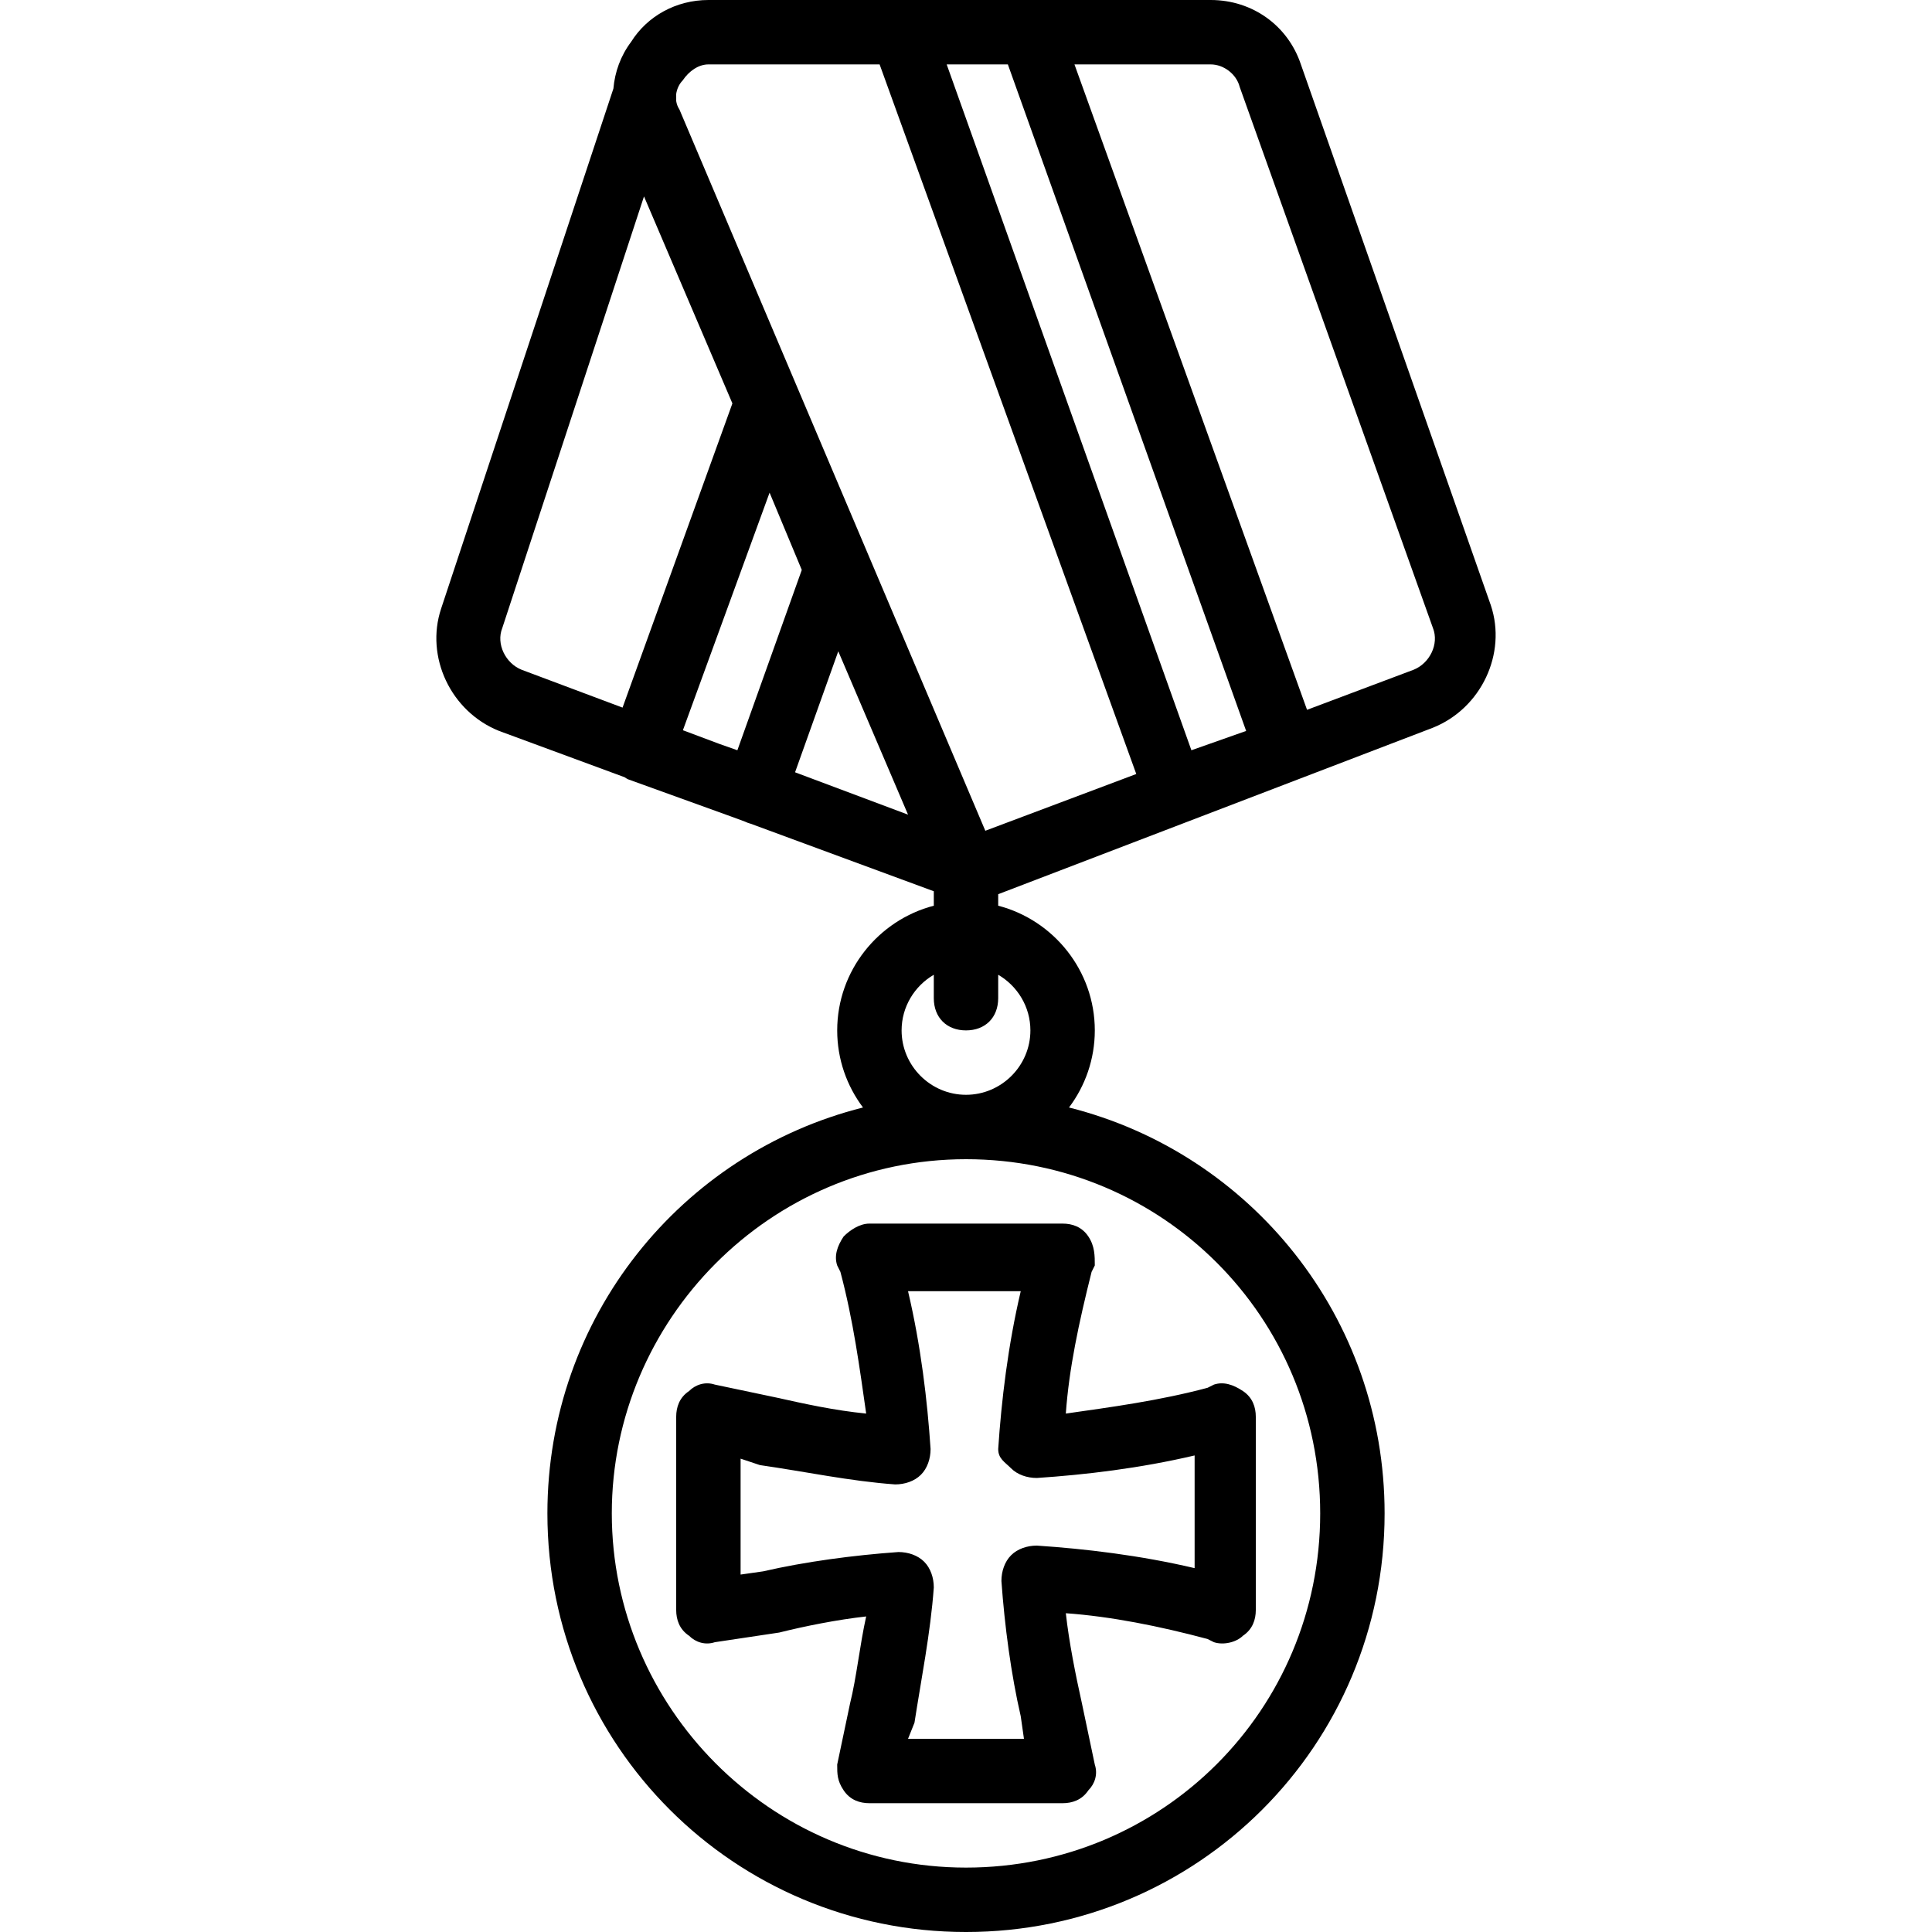
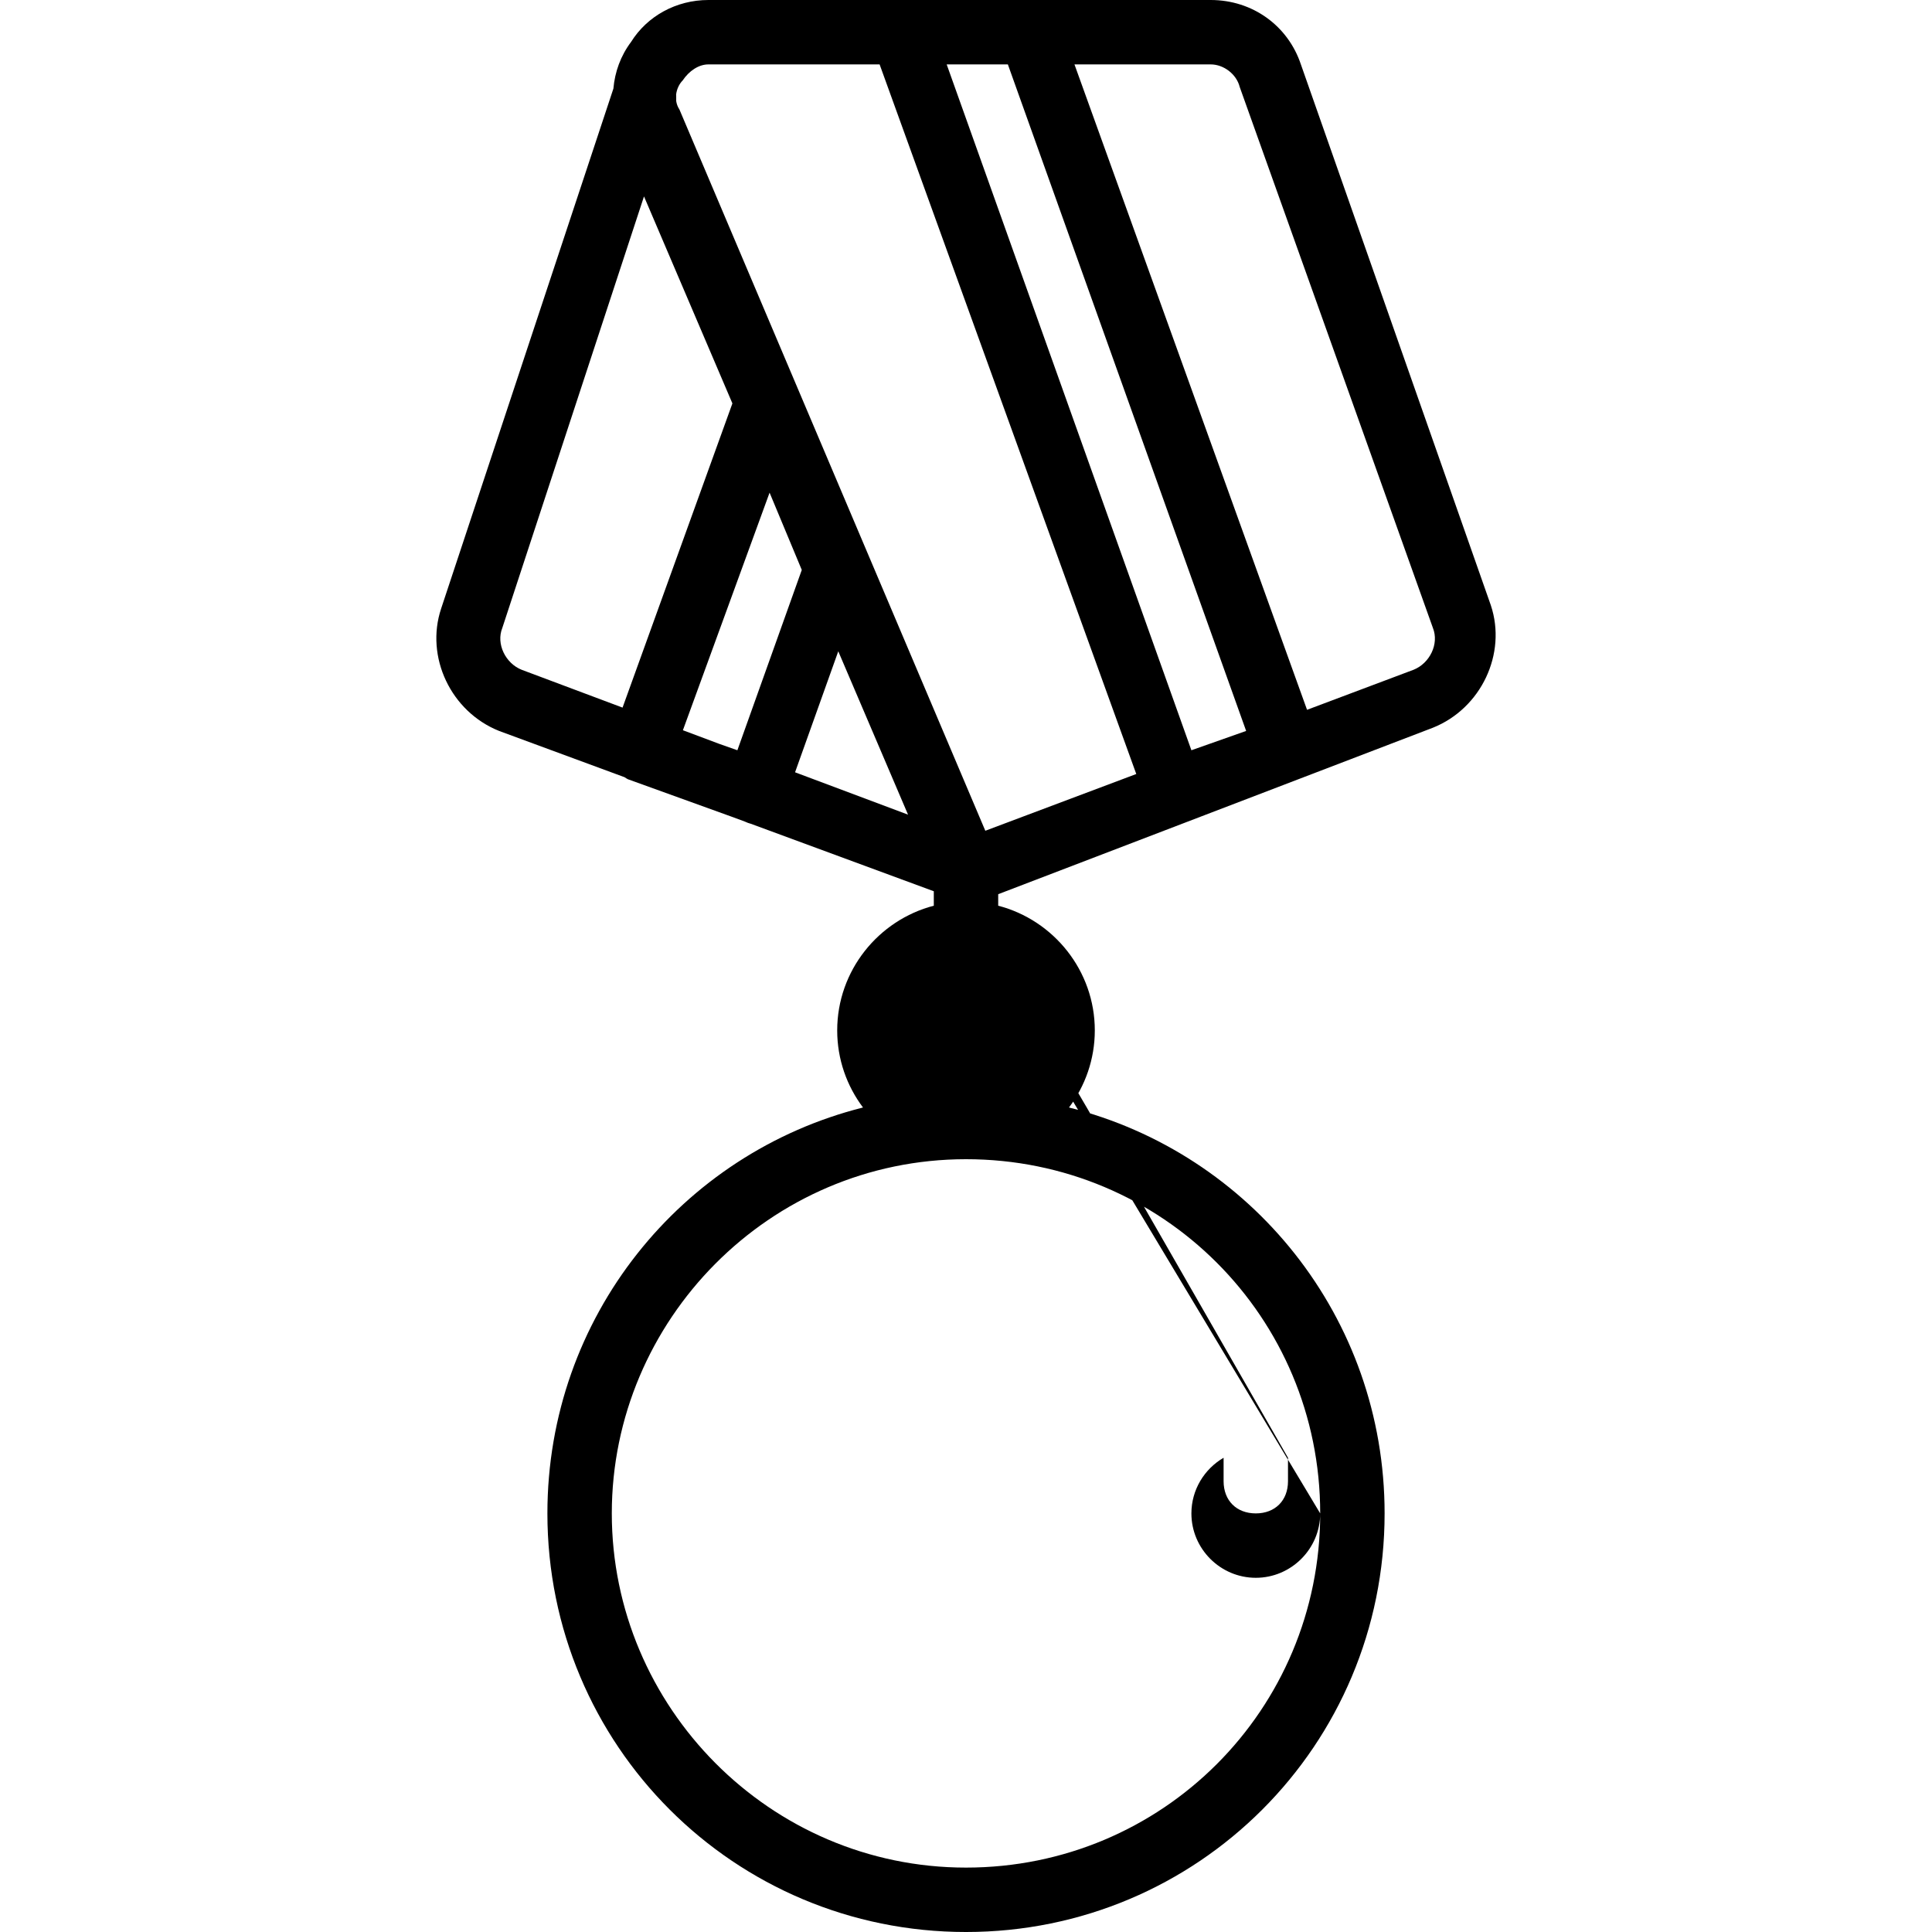
<svg xmlns="http://www.w3.org/2000/svg" fill="#000000" height="800px" width="800px" version="1.1" id="Layer_1" viewBox="0 0 503.607 503.607" xml:space="preserve">
  <g transform="translate(1 1)">
    <g>
      <g>
-         <path d="M218.908,321.308c-1.679,2.518-2.518,5.036-1.679,7.554l0.839,1.679c3.357,12.59,5.036,25.18,6.715,36.931     c-8.393-0.839-15.948-2.518-23.502-4.197l-15.948-3.357c-2.518-0.839-5.036,0-6.715,1.679c-2.518,1.679-3.357,4.197-3.357,6.715     v50.361c0,2.518,0.839,5.036,3.357,6.715c1.679,1.679,4.197,2.518,6.715,1.679l16.787-2.518     c6.715-1.679,15.108-3.357,22.662-4.197c-1.679,7.554-2.518,15.948-4.197,22.662l-3.357,15.948c0,2.518,0,4.197,1.679,6.715     c1.679,2.518,4.197,3.357,6.715,3.357h50.361c2.518,0,5.036-0.839,6.715-3.357c1.679-1.679,2.518-4.197,1.679-6.715     l-3.357-15.948c-1.679-7.554-3.357-15.948-4.197-23.502c11.751,0.839,24.341,3.357,36.931,6.715l1.679,0.839     c2.518,0.839,5.875,0,7.554-1.679c2.518-1.679,3.357-4.197,3.357-6.715v-50.361c0-2.518-0.839-5.036-3.357-6.715     s-5.036-2.518-7.554-1.679l-1.679,0.839c-12.59,3.357-25.18,5.036-36.931,6.715c0.839-11.751,3.357-23.502,6.715-36.931     l0.839-1.679c0-2.518,0-5.036-1.679-7.554c-1.679-2.518-4.197-3.357-6.715-3.357h-50.361     C223.105,317.951,220.587,319.629,218.908,321.308z M235.695,335.577h29.377c-3.357,14.269-5.036,28.538-5.875,41.128     c0,2.518,1.679,3.357,3.357,5.036c1.679,1.679,4.197,2.518,6.715,2.518c12.59-0.839,26.859-2.518,41.128-5.875v29.377     c-14.269-3.357-28.538-5.036-41.128-5.875c-2.518,0-5.036,0.839-6.715,2.518c-1.679,1.679-2.518,4.197-2.518,6.715     c0.839,11.751,2.518,24.341,5.036,35.252l0.839,5.875h-30.216l1.679-4.197c1.679-10.911,4.197-23.502,5.036-35.253     c0-2.518-0.839-5.036-2.518-6.715c-1.679-1.679-4.197-2.518-6.715-2.518c-11.751,0.839-24.341,2.518-35.253,5.036l-5.875,0.839     v-30.216l5.036,1.679c11.751,1.679,23.502,4.197,35.252,5.036c2.518,0,5.036-0.839,6.715-2.518     c1.679-1.679,2.518-4.197,2.518-6.715C240.731,364.115,239.052,349.846,235.695,335.577z" />
-         <path d="M387.616,156.797l-49.521-141.01C334.738,5.715,325.505-1,314.593-1H267.59h-33.574h-50.361     c-8.393,0-15.948,4.197-20.144,10.911c-2.741,3.655-4.23,7.809-4.62,12.188L113.99,157.636     c-4.197,12.59,2.518,26.859,15.108,31.895l32.715,12.065c0.279,0.196,0.565,0.378,0.859,0.525l27.113,9.791l3.344,1.233     c0.624,0.296,1.13,0.473,1.561,0.576l47.72,17.599v3.766c-14.439,3.752-25.18,16.934-25.18,32.504     c0,7.52,2.507,14.483,6.725,20.096c-47.373,11.91-82.266,54.645-82.266,105.806c0,60.433,48.682,109.115,109.115,109.115     s109.115-48.682,109.115-109.115c0-51.161-34.892-93.896-82.266-105.806c4.218-5.613,6.725-12.575,6.725-20.096     c0-15.57-10.742-28.752-25.18-32.504v-2.999l113.311-43.396C385.098,183.656,391.813,169.387,387.616,156.797z M261.715,15.787     l62.112,173.744l-14.269,5.036l-63.79-178.78H261.715z M183.656,15.787h44.628l66.904,184.971l-39.349,14.793L176.102,27.538     c-0.457-0.685-0.722-1.433-0.839-2.191c0-0.445,0-0.862,0-1.166c0-0.185-0.011-0.369-0.021-0.553     c0.18-1.433,0.823-2.768,1.699-3.644C178.62,17.466,181.138,15.787,183.656,15.787z M129.938,162.672L166.869,50.2l23.043,53.955     l-28.634,79.293l-26.305-9.864C130.777,171.905,128.259,166.869,129.938,162.672z M186.454,192.889l-9.446-3.542l22.595-61.927     l8.393,20.144l-16.787,47.003L186.454,192.889z M206.245,200.31l11.264-31.538l18.186,42.582L206.245,200.31z M343.131,393.492     c0,51.2-41.128,92.328-92.328,92.328s-92.328-41.967-92.328-92.328s41.128-92.328,92.328-92.328S343.131,342.292,343.131,393.492     z M267.59,267.59c0,9.233-7.554,16.787-16.787,16.787c-9.233,0-16.787-7.554-16.787-16.787c0-6.177,3.39-11.589,8.393-14.504     v6.111c0,5.036,3.357,8.393,8.393,8.393s8.393-3.357,8.393-8.393v-6.111C264.2,256.001,267.59,261.413,267.59,267.59z      M367.472,173.584l-27.77,10.44L279.076,15.787h35.517c3.357,0,6.715,2.518,7.554,5.875l50.361,141.01     C374.187,166.869,371.669,171.905,367.472,173.584z" />
+         <path d="M387.616,156.797l-49.521-141.01C334.738,5.715,325.505-1,314.593-1H267.59h-33.574h-50.361     c-8.393,0-15.948,4.197-20.144,10.911c-2.741,3.655-4.23,7.809-4.62,12.188L113.99,157.636     c-4.197,12.59,2.518,26.859,15.108,31.895l32.715,12.065c0.279,0.196,0.565,0.378,0.859,0.525l27.113,9.791l3.344,1.233     c0.624,0.296,1.13,0.473,1.561,0.576l47.72,17.599v3.766c-14.439,3.752-25.18,16.934-25.18,32.504     c0,7.52,2.507,14.483,6.725,20.096c-47.373,11.91-82.266,54.645-82.266,105.806c0,60.433,48.682,109.115,109.115,109.115     s109.115-48.682,109.115-109.115c0-51.161-34.892-93.896-82.266-105.806c4.218-5.613,6.725-12.575,6.725-20.096     c0-15.57-10.742-28.752-25.18-32.504v-2.999l113.311-43.396C385.098,183.656,391.813,169.387,387.616,156.797z M261.715,15.787     l62.112,173.744l-14.269,5.036l-63.79-178.78H261.715z M183.656,15.787h44.628l66.904,184.971l-39.349,14.793L176.102,27.538     c-0.457-0.685-0.722-1.433-0.839-2.191c0-0.445,0-0.862,0-1.166c0-0.185-0.011-0.369-0.021-0.553     c0.18-1.433,0.823-2.768,1.699-3.644C178.62,17.466,181.138,15.787,183.656,15.787z M129.938,162.672L166.869,50.2l23.043,53.955     l-28.634,79.293l-26.305-9.864C130.777,171.905,128.259,166.869,129.938,162.672z M186.454,192.889l-9.446-3.542l22.595-61.927     l8.393,20.144l-16.787,47.003L186.454,192.889z M206.245,200.31l11.264-31.538l18.186,42.582L206.245,200.31z M343.131,393.492     c0,51.2-41.128,92.328-92.328,92.328s-92.328-41.967-92.328-92.328s41.128-92.328,92.328-92.328S343.131,342.292,343.131,393.492     z c0,9.233-7.554,16.787-16.787,16.787c-9.233,0-16.787-7.554-16.787-16.787c0-6.177,3.39-11.589,8.393-14.504     v6.111c0,5.036,3.357,8.393,8.393,8.393s8.393-3.357,8.393-8.393v-6.111C264.2,256.001,267.59,261.413,267.59,267.59z      M367.472,173.584l-27.77,10.44L279.076,15.787h35.517c3.357,0,6.715,2.518,7.554,5.875l50.361,141.01     C374.187,166.869,371.669,171.905,367.472,173.584z" />
      </g>
    </g>
  </g>
</svg>